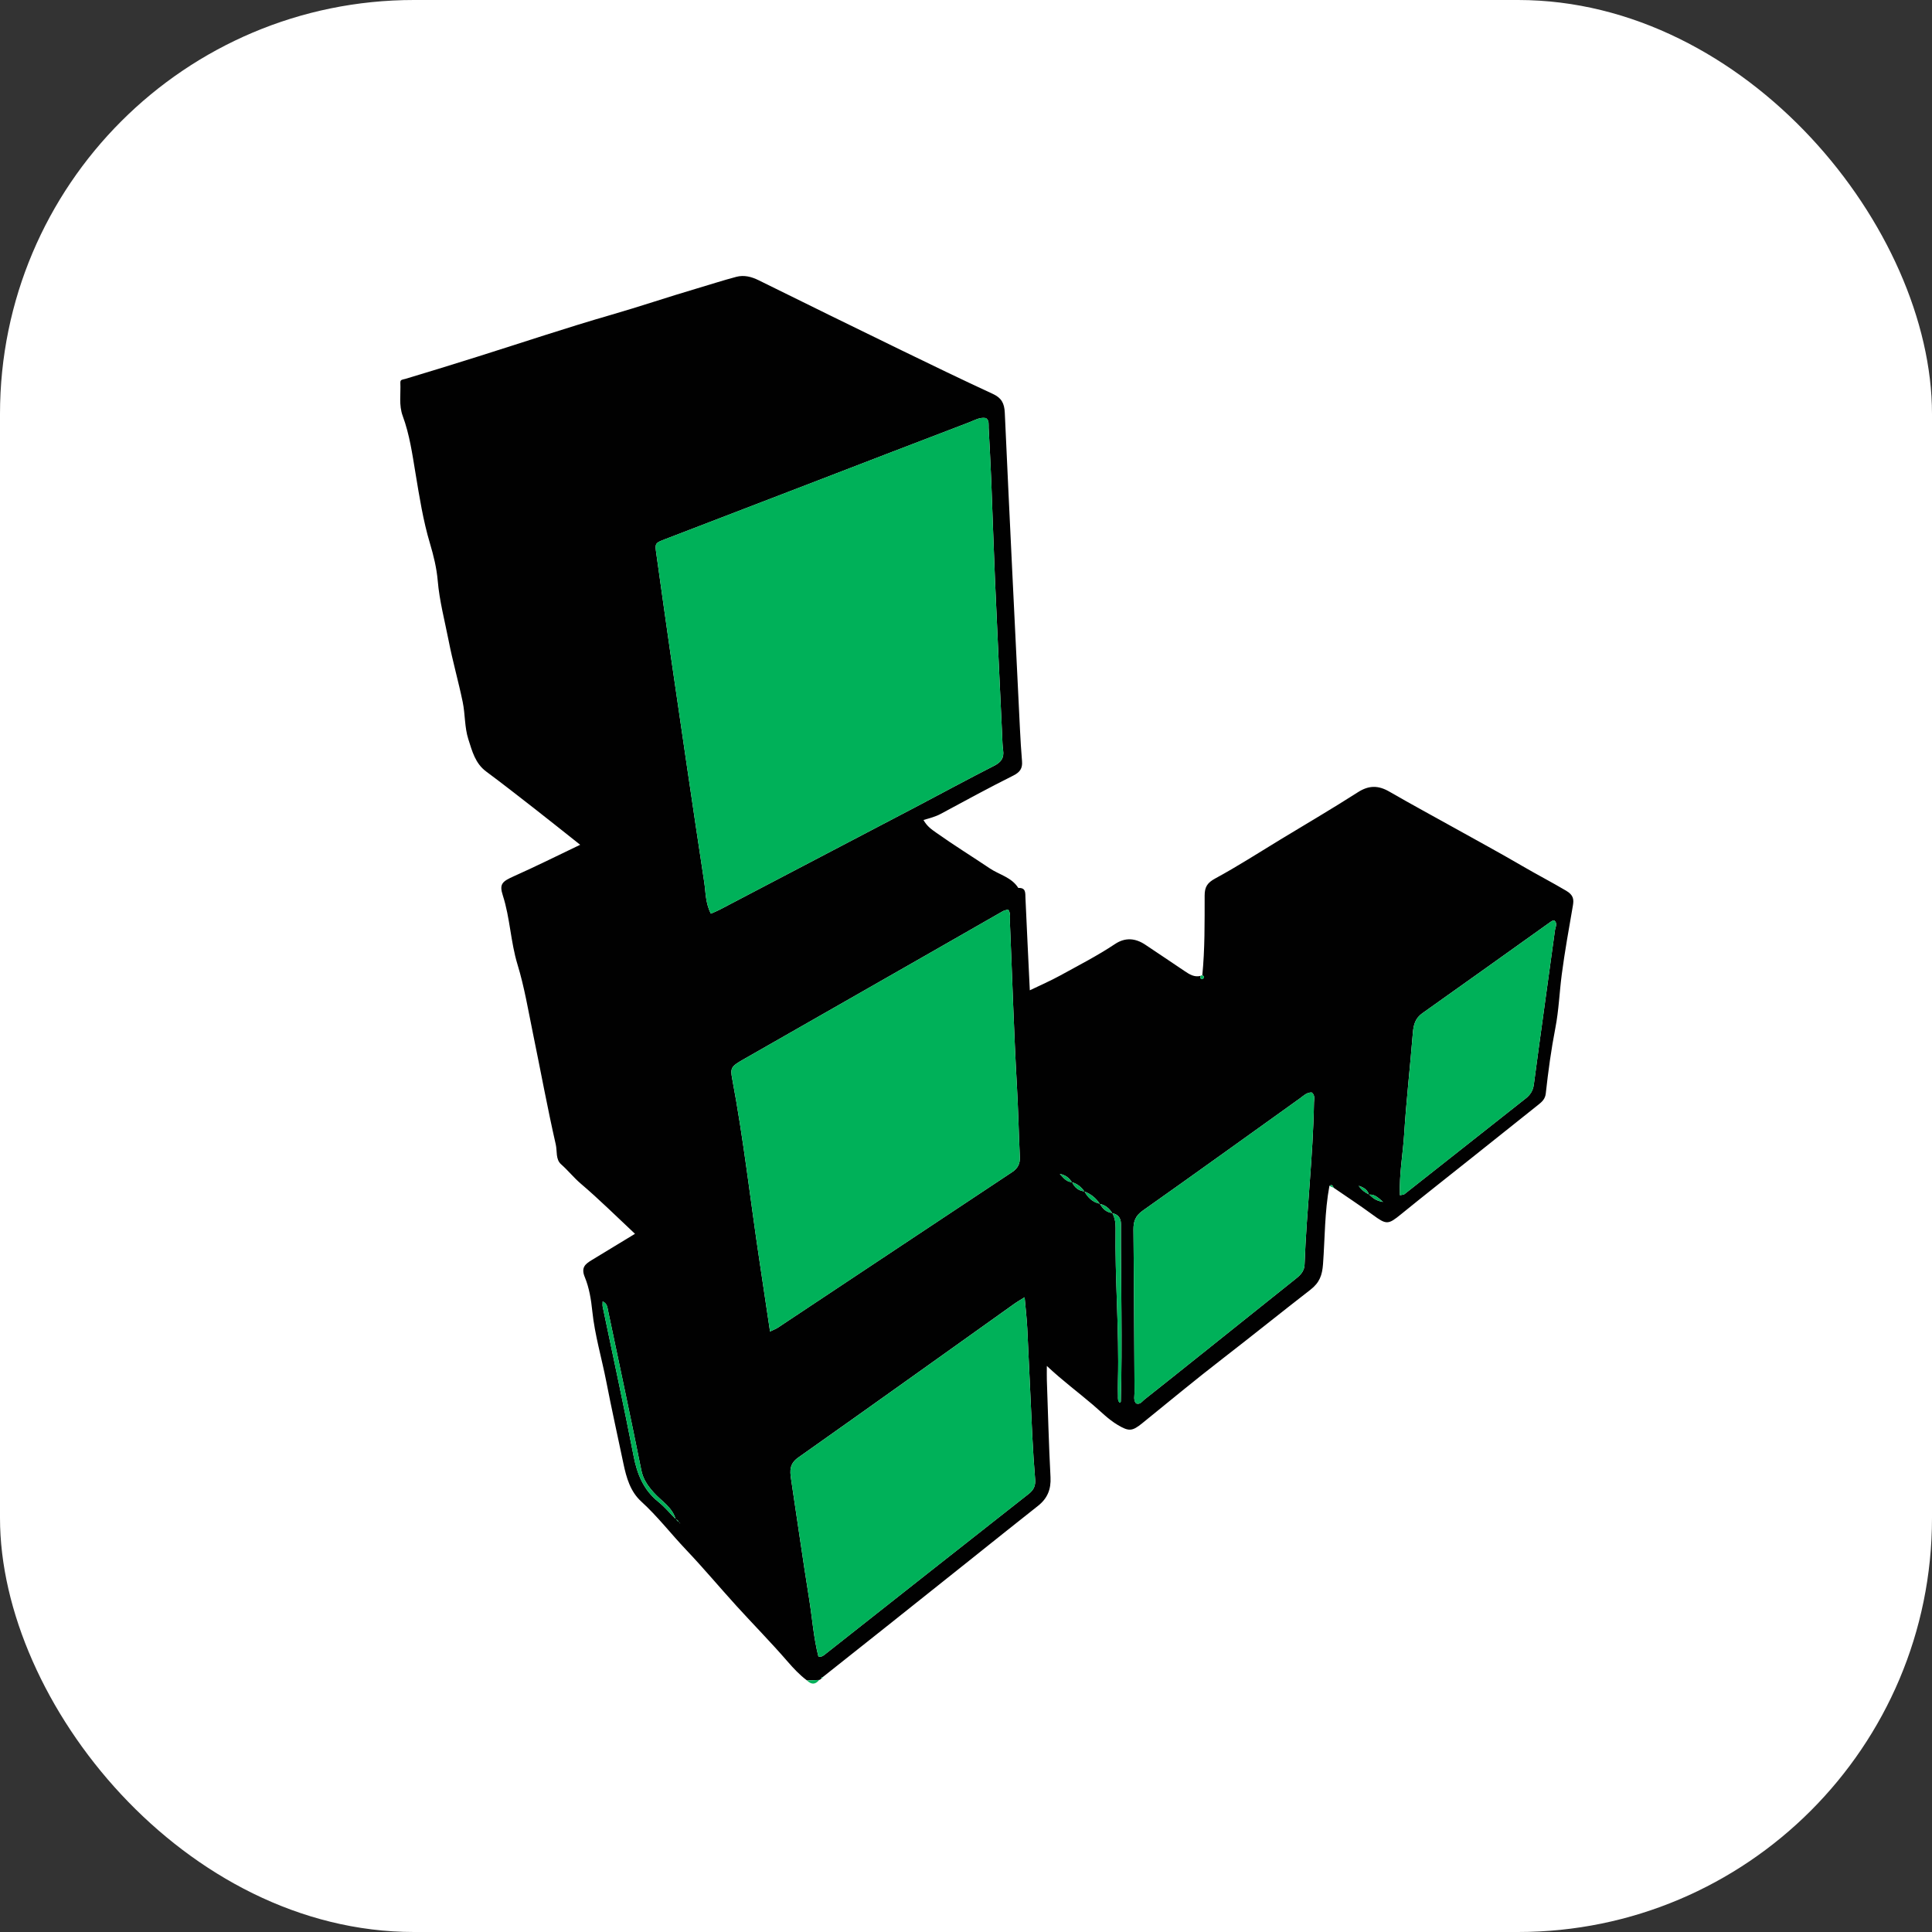
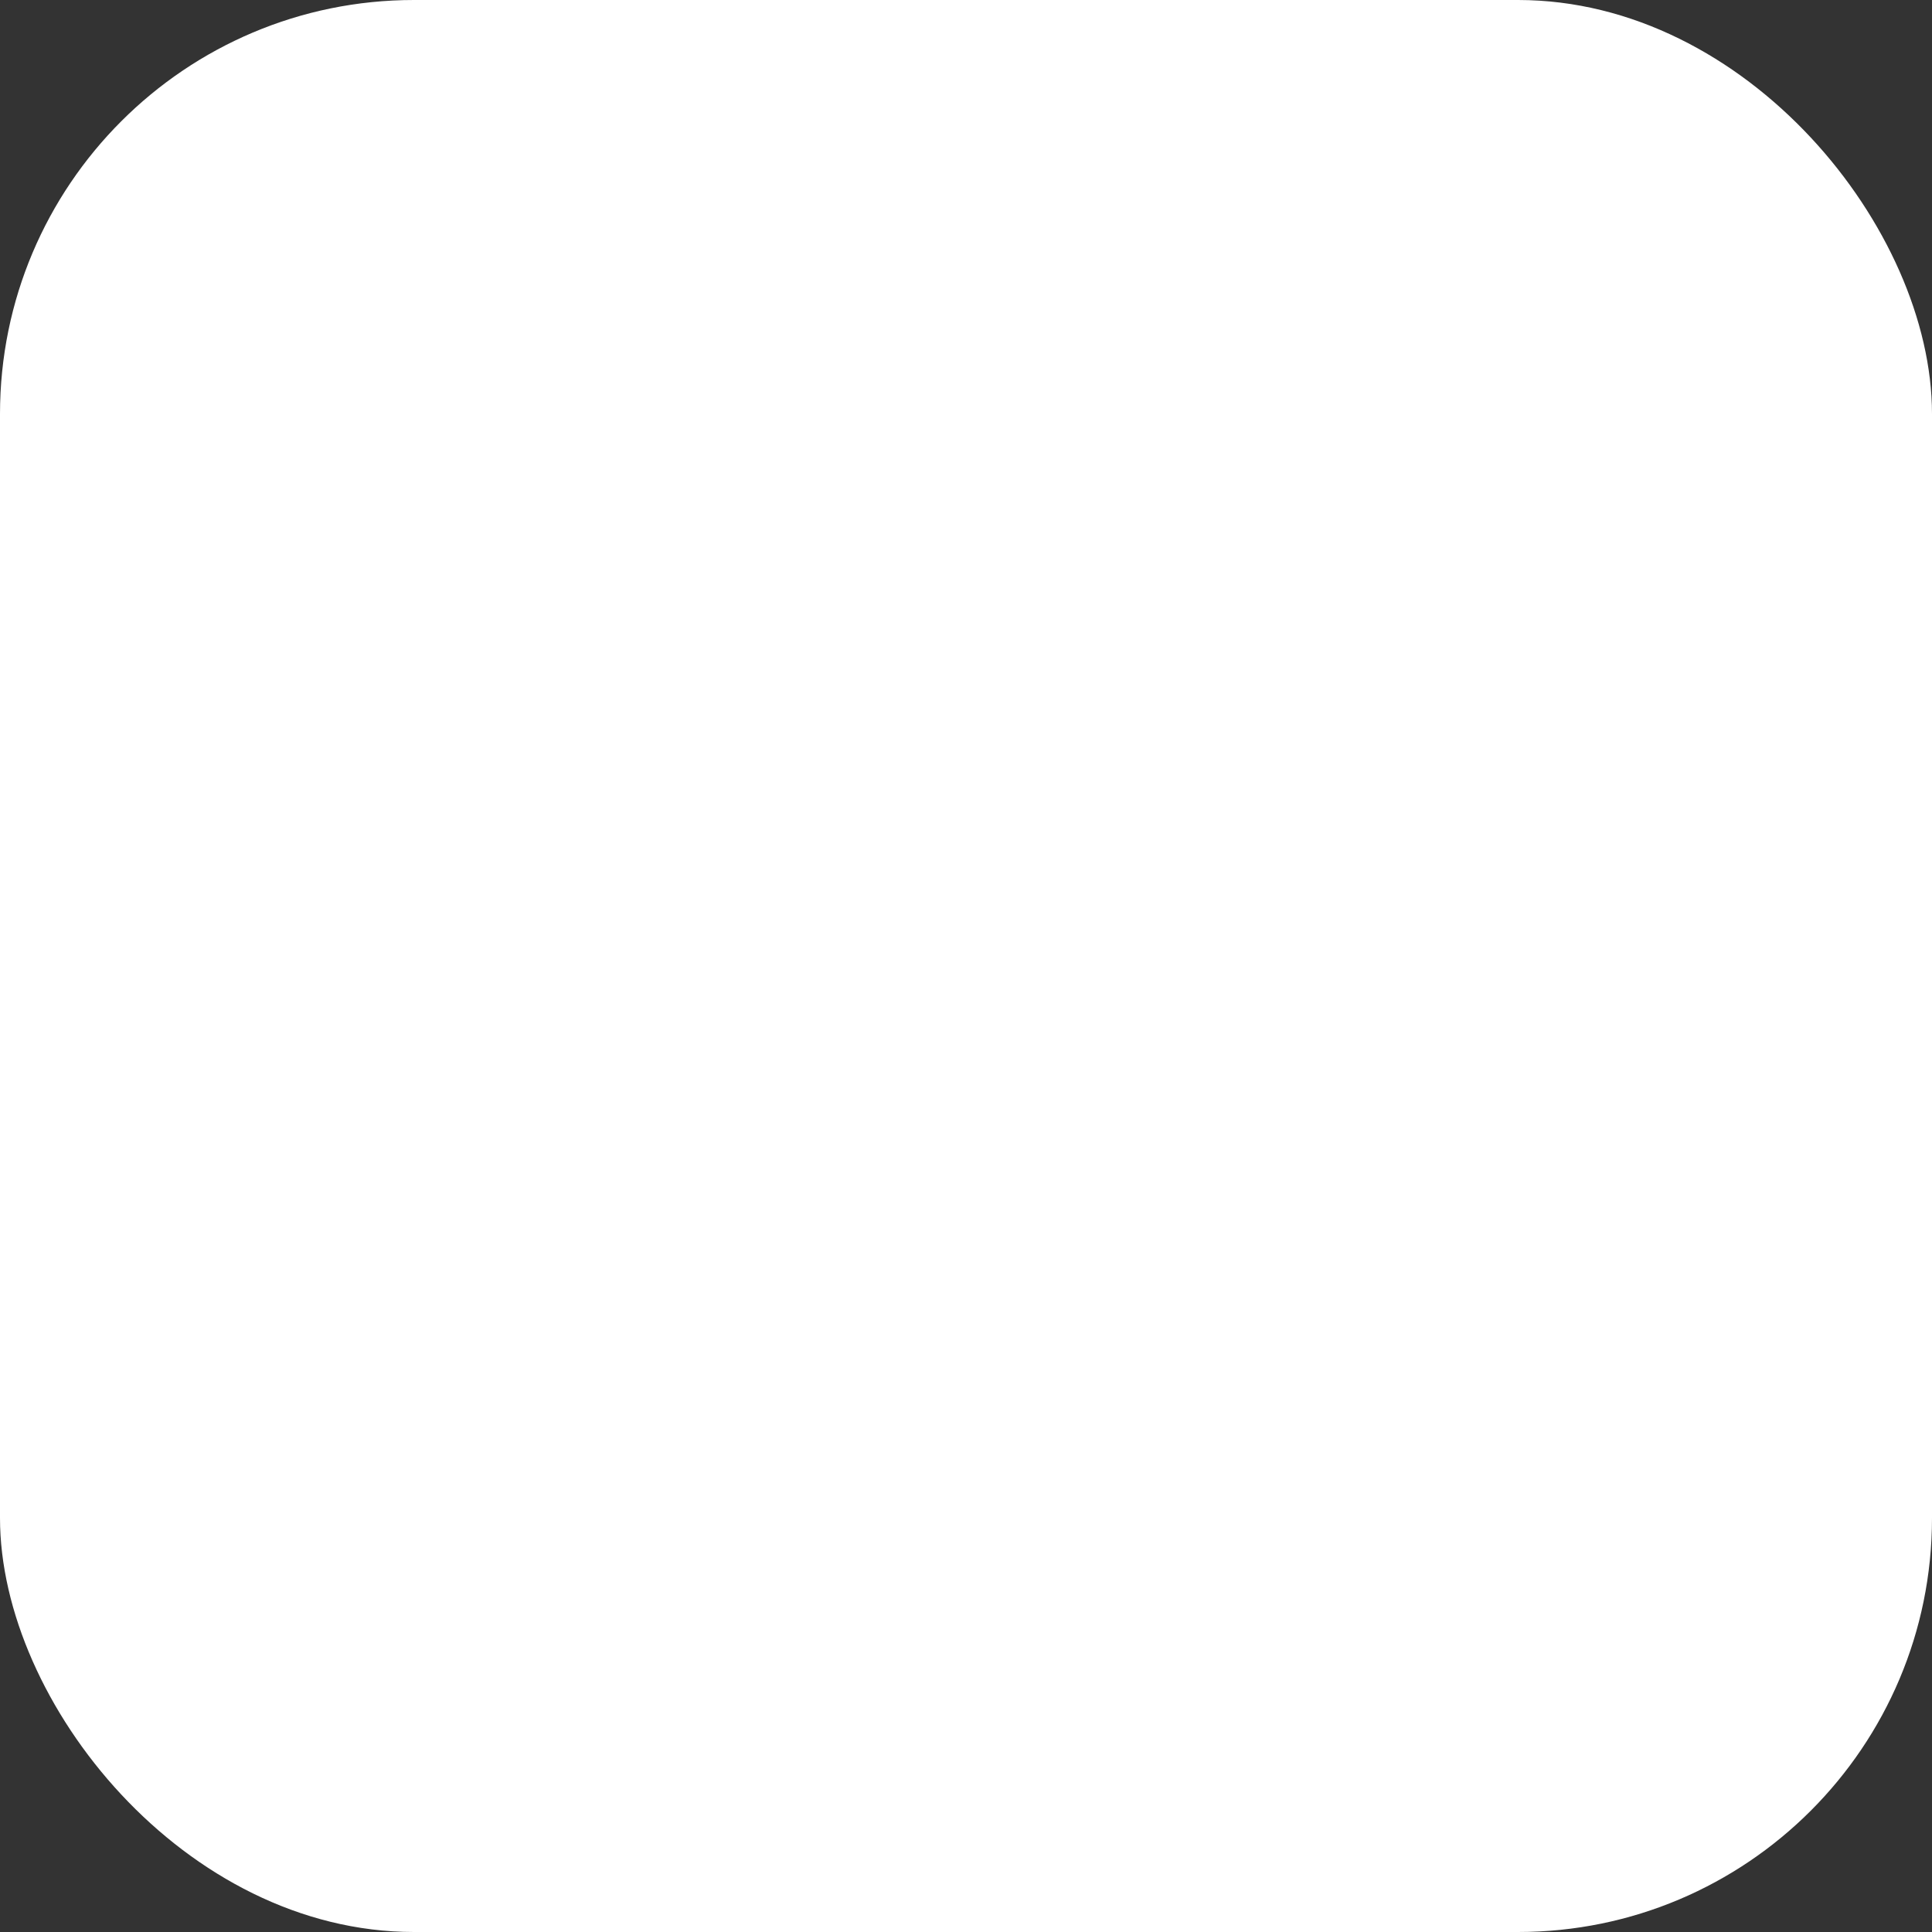
<svg xmlns="http://www.w3.org/2000/svg" width="140" height="140" viewBox="0 0 140 140" fill="none">
  <rect x="0" y="0" width="140" height="140" fill="#333333" stroke="none" />
  <rect width="140" height="140" rx="30" fill="white" />
  <g clip-path="url(#clip0_830_641)">
    <path d="M58.48 121.773C57.947 121.375 57.503 120.9 57.065 120.394C55.875 119.018 54.594 117.72 53.368 116.372C52.145 115.026 50.978 113.629 49.726 112.312C48.626 111.155 47.652 109.884 46.467 108.804C45.673 108.081 45.39 107.076 45.177 106.063C44.762 104.082 44.32 102.102 43.935 100.12C43.603 98.416 43.099 96.74 42.919 95.001C42.834 94.169 42.693 93.309 42.377 92.546C42.086 91.846 42.411 91.596 42.879 91.311C43.886 90.698 44.895 90.086 46.014 89.407C44.675 88.154 43.425 86.912 42.086 85.772C41.572 85.334 41.163 84.812 40.661 84.371C40.252 84.012 40.383 83.414 40.275 82.942C39.668 80.281 39.178 77.594 38.627 74.92C38.281 73.237 38.001 71.53 37.501 69.893C36.998 68.248 36.964 66.522 36.437 64.889C36.166 64.05 36.387 63.874 37.272 63.479C38.837 62.781 40.373 62.014 42.042 61.216C40.873 60.29 39.807 59.435 38.731 58.596C37.571 57.692 36.414 56.785 35.234 55.91C34.434 55.317 34.218 54.44 33.938 53.569C33.657 52.688 33.715 51.767 33.529 50.868C33.22 49.375 32.799 47.909 32.508 46.416C32.225 44.971 31.843 43.547 31.718 42.068C31.64 41.164 31.42 40.261 31.159 39.387C30.659 37.715 30.393 36.006 30.108 34.29C29.877 32.901 29.678 31.481 29.184 30.146C28.889 29.349 29.05 28.537 29.011 27.732C28.998 27.487 29.189 27.511 29.372 27.456C31.129 26.932 32.88 26.386 34.63 25.837C37.847 24.826 41.046 23.749 44.286 22.814C46.359 22.217 48.398 21.522 50.465 20.914C51.431 20.63 52.389 20.315 53.362 20.059C53.917 19.914 54.453 20.05 54.976 20.309C58.434 22.018 61.899 23.717 65.369 25.405C67.554 26.468 69.742 27.526 71.947 28.545C72.57 28.833 72.778 29.22 72.81 29.897C73.157 37.539 73.535 45.18 73.909 52.821C73.947 53.603 73.996 54.386 74.06 55.166C74.102 55.676 73.914 55.956 73.432 56.198C71.658 57.086 69.914 58.033 68.169 58.976C67.785 59.183 67.362 59.291 66.919 59.419C67.179 59.885 67.508 60.103 67.839 60.338C69.109 61.24 70.434 62.059 71.725 62.926C72.416 63.391 73.302 63.567 73.79 64.344C74.357 64.318 74.292 64.711 74.309 65.087C74.406 67.286 74.516 69.483 74.624 71.761C75.39 71.391 76.126 71.074 76.825 70.689C78.165 69.951 79.528 69.255 80.804 68.404C81.539 67.914 82.275 67.977 82.995 68.459C83.944 69.096 84.897 69.728 85.843 70.37C86.201 70.612 86.555 70.836 87.014 70.712C86.955 70.826 86.973 70.924 87.104 70.952C87.141 70.96 87.222 70.883 87.241 70.831C87.273 70.743 87.216 70.695 87.121 70.705C87.314 68.772 87.29 66.831 87.293 64.893C87.294 64.267 87.488 63.969 88.059 63.658C89.677 62.781 91.227 61.78 92.802 60.825C94.673 59.691 96.562 58.584 98.403 57.405C99.195 56.898 99.88 56.904 100.668 57.359C102.236 58.265 103.831 59.126 105.413 60.007C107.046 60.918 108.691 61.808 110.306 62.751C111.359 63.366 112.443 63.926 113.494 64.548C114.012 64.855 114.058 65.162 113.978 65.62C113.692 67.279 113.39 68.942 113.172 70.605C113.003 71.89 112.958 73.206 112.709 74.483C112.403 76.058 112.188 77.644 112.013 79.235C111.97 79.631 111.75 79.832 111.49 80.039C109.877 81.329 108.26 82.616 106.645 83.902C104.939 85.261 103.221 86.608 101.529 87.985C100.58 88.758 100.471 88.762 99.453 88.014C98.534 87.339 97.578 86.713 96.638 86.066C96.583 85.918 96.512 85.804 96.334 85.934C95.984 87.809 96.012 89.716 95.871 91.608C95.812 92.391 95.634 92.936 94.952 93.464C92.829 95.109 90.738 96.797 88.612 98.439C86.632 99.968 84.705 101.566 82.761 103.141C82.037 103.728 81.794 103.733 80.989 103.254C80.318 102.855 79.776 102.293 79.197 101.799C78.143 100.897 77.026 100.077 75.858 98.981C75.858 99.448 75.85 99.725 75.859 100.004C75.941 102.351 76.001 104.699 76.124 107.042C76.17 107.923 75.9 108.583 75.216 109.121C73.538 110.443 71.873 111.781 70.202 113.113C68.159 114.741 66.117 116.37 64.072 117.996C62.588 119.176 61.101 120.353 59.617 121.53H59.541L59.528 121.606C59.492 121.677 59.434 121.721 59.358 121.735C59.068 121.747 58.775 121.758 58.483 121.769L58.48 121.773ZM49.195 110.308C49.213 110.33 49.227 110.355 49.249 110.373C49.26 110.383 49.281 110.382 49.299 110.385C49.262 110.363 49.224 110.34 49.187 110.318C49.157 110.199 49.083 110.124 48.962 110.092C48.72 109.208 47.919 108.773 47.364 108.143C46.939 107.66 46.605 107.198 46.471 106.528C45.7 102.677 44.871 98.838 44.067 94.995C44.011 94.727 43.999 94.455 43.671 94.306C43.671 94.466 43.652 94.58 43.673 94.684C44.423 98.287 45.209 101.883 45.911 105.496C46.168 106.821 46.626 107.961 47.704 108.825C48.166 109.195 48.551 109.661 48.97 110.083C49.045 110.159 49.12 110.233 49.195 110.308ZM77.679 85.669C77.491 85.394 77.274 85.163 76.796 85.064C77.112 85.421 77.327 85.657 77.686 85.662C77.865 86.046 78.151 86.287 78.584 86.333C78.832 86.787 79.182 87.116 79.703 87.23C79.898 87.594 80.173 87.849 80.602 87.902C80.782 88.237 80.847 88.592 80.841 88.975C80.784 92.665 81.106 96.35 81.013 100.042C81.004 100.414 81.008 100.787 81.015 101.161C81.018 101.334 80.982 101.523 81.159 101.648C81.18 101.616 81.218 101.586 81.219 101.554C81.339 97.269 81.219 92.983 81.228 88.696C81.228 88.251 81.016 88.003 80.596 87.908C80.389 87.561 80.094 87.328 79.696 87.236C79.419 86.818 79.047 86.517 78.577 86.339C78.353 86.015 78.062 85.78 77.679 85.667V85.669ZM99.215 86.561C99.443 86.762 99.647 87.004 100.224 87.098C99.801 86.717 99.564 86.531 99.208 86.57C99.098 86.254 98.882 86.057 98.456 85.927C98.692 86.269 98.947 86.423 99.215 86.561ZM51.513 66.207C51.783 66.086 51.956 66.02 52.118 65.936C56.872 63.448 61.626 60.961 66.378 58.468C68.262 57.479 70.132 56.461 72.029 55.496C72.536 55.238 72.77 54.933 72.69 54.368C72.638 53.999 72.635 53.624 72.618 53.251C72.443 49.488 72.263 45.725 72.099 41.96C71.996 39.575 71.924 37.188 71.829 34.802C71.778 33.533 71.709 32.266 71.641 30.999C71.628 30.755 71.7 30.477 71.444 30.296C71.002 30.215 70.636 30.449 70.263 30.591C66.289 32.107 62.321 33.641 58.352 35.168C54.973 36.468 51.593 37.763 48.216 39.064C47.446 39.36 47.453 39.366 47.566 40.166C47.902 42.528 48.223 44.891 48.567 47.25C49.379 52.816 50.189 58.384 51.034 63.944C51.144 64.667 51.114 65.435 51.513 66.208V66.207ZM55.802 96.487C56.098 96.342 56.239 96.293 56.359 96.212C62.017 92.456 67.671 88.694 73.332 84.943C73.75 84.666 73.924 84.343 73.901 83.833C73.822 82.12 73.785 80.407 73.689 78.694C73.466 74.749 73.351 70.798 73.182 66.85C73.169 66.544 73.263 66.201 73.055 65.905C72.884 65.957 72.77 65.973 72.678 66.025C70.899 67.04 69.122 68.062 67.342 69.078C62.842 71.648 58.34 74.215 53.841 76.785C52.986 77.274 52.912 77.393 53.055 78.155C53.883 82.546 54.376 86.988 55.04 91.404C55.288 93.051 55.533 94.698 55.8 96.487H55.802ZM59.31 120.049C59.575 120.084 59.708 119.939 59.851 119.827C64.749 115.966 69.641 112.1 74.546 108.25C74.916 107.96 75.046 107.65 75.01 107.2C74.925 106.16 74.857 105.118 74.805 104.075C74.677 101.467 74.57 98.856 74.439 96.248C74.403 95.532 74.319 94.819 74.248 94.007C73.921 94.21 73.727 94.316 73.548 94.444C68.317 98.171 63.096 101.913 57.847 105.616C57.221 106.058 57.23 106.549 57.322 107.162C57.762 110.072 58.172 112.987 58.638 115.892C58.86 117.282 58.959 118.695 59.308 120.048L59.31 120.049ZM82.328 101.7C82.634 101.796 82.753 101.553 82.915 101.427C84.175 100.433 85.429 99.432 86.682 98.43C89.045 96.544 91.408 94.66 93.766 92.769C94.138 92.47 94.513 92.207 94.535 91.618C94.677 87.706 95.151 83.812 95.216 79.894C95.221 79.65 95.313 79.377 95.056 79.165C94.693 79.148 94.455 79.407 94.193 79.594C90.399 82.308 86.618 85.038 82.808 87.727C82.274 88.104 82.128 88.511 82.135 89.116C82.175 93.033 82.184 96.95 82.213 100.867C82.216 101.147 82.116 101.461 82.328 101.7ZM101.445 86.611C101.632 86.569 101.719 86.574 101.768 86.535C104.698 84.225 107.625 81.909 110.556 79.6C110.89 79.336 111.087 79.04 111.148 78.585C111.643 74.857 112.173 71.135 112.678 67.409C112.709 67.181 112.888 66.909 112.625 66.694C112.545 66.719 112.47 66.725 112.416 66.762C109.303 68.981 106.198 71.211 103.076 73.418C102.553 73.787 102.428 74.263 102.381 74.851C102.183 77.301 101.906 79.745 101.751 82.197C101.659 83.643 101.385 85.08 101.444 86.611H101.445Z" fill="#010101" />
-     <path d="M58.48 121.774C58.772 121.762 59.065 121.751 59.355 121.74C59.075 122.09 58.783 122.071 58.48 121.774Z" fill="#00B159" />
    <path d="M87.119 70.707C87.214 70.697 87.27 70.746 87.239 70.833C87.22 70.886 87.14 70.962 87.102 70.954C86.97 70.926 86.953 70.828 87.012 70.714L87.061 70.662L87.119 70.706V70.707Z" fill="#00B159" />
-     <path d="M96.332 85.937C96.51 85.806 96.581 85.922 96.636 86.07C96.534 86.025 96.433 85.981 96.332 85.937Z" fill="#00B159" />
    <path d="M59.525 121.611L59.538 121.535C59.538 121.535 59.616 121.535 59.615 121.535L59.599 121.609L59.525 121.611Z" fill="#00B159" />
    <path d="M51.513 66.207C51.113 65.435 51.144 64.667 51.034 63.943C50.188 58.382 49.378 52.815 48.567 47.249C48.222 44.889 47.901 42.526 47.566 40.165C47.453 39.365 47.445 39.359 48.216 39.063C51.594 37.763 54.973 36.467 58.351 35.167C62.322 33.64 66.289 32.106 70.263 30.59C70.635 30.448 71.001 30.214 71.444 30.295C71.699 30.476 71.628 30.754 71.641 30.998C71.708 32.265 71.778 33.532 71.829 34.801C71.924 37.187 71.996 39.573 72.099 41.959C72.262 45.724 72.442 49.487 72.618 53.25C72.634 53.624 72.638 53.999 72.689 54.367C72.769 54.932 72.534 55.237 72.028 55.495C70.132 56.459 68.262 57.478 66.378 58.467C61.626 60.959 56.872 63.448 52.118 65.935C51.955 66.02 51.783 66.086 51.513 66.206V66.207Z" fill="#00B159" />
    <path d="M55.801 96.487C55.534 94.7 55.288 93.051 55.04 91.404C54.377 86.988 53.883 82.546 53.056 78.155C52.913 77.393 52.987 77.274 53.842 76.785C58.341 74.215 62.844 71.648 67.343 69.078C69.123 68.062 70.899 67.039 72.679 66.025C72.771 65.972 72.885 65.957 73.055 65.904C73.263 66.201 73.17 66.543 73.183 66.85C73.352 70.798 73.467 74.749 73.689 78.694C73.786 80.407 73.823 82.12 73.901 83.833C73.925 84.343 73.75 84.666 73.332 84.943C67.672 88.694 62.018 92.456 56.36 96.212C56.239 96.292 56.099 96.342 55.802 96.487H55.801Z" fill="#00B159" />
    <path d="M59.309 120.049C58.959 118.697 58.861 117.282 58.639 115.893C58.173 112.988 57.763 110.072 57.323 107.163C57.23 106.55 57.221 106.059 57.848 105.617C63.097 101.916 68.318 98.174 73.549 94.445C73.729 94.317 73.922 94.211 74.248 94.008C74.319 94.82 74.404 95.533 74.44 96.249C74.57 98.858 74.678 101.468 74.806 104.076C74.857 105.119 74.926 106.161 75.01 107.202C75.046 107.651 74.916 107.961 74.547 108.251C69.641 112.101 64.749 115.967 59.852 119.828C59.709 119.94 59.576 120.085 59.311 120.05L59.309 120.049Z" fill="#00B159" />
    <path d="M82.328 101.7C82.115 101.461 82.215 101.148 82.213 100.867C82.184 96.95 82.175 93.033 82.135 89.116C82.128 88.51 82.274 88.104 82.808 87.727C86.618 85.038 90.399 82.308 94.192 79.594C94.455 79.407 94.693 79.148 95.055 79.165C95.314 79.377 95.22 79.65 95.216 79.894C95.151 83.812 94.677 87.706 94.535 91.618C94.513 92.207 94.138 92.47 93.766 92.769C91.408 94.659 89.044 96.544 86.682 98.43C85.428 99.432 84.174 100.433 82.915 101.427C82.753 101.554 82.634 101.796 82.328 101.7Z" fill="#00B159" />
    <path d="M101.445 86.612C101.386 85.08 101.66 83.643 101.752 82.197C101.908 79.744 102.185 77.3 102.382 74.851C102.429 74.262 102.553 73.787 103.076 73.418C106.199 71.211 109.304 68.982 112.417 66.763C112.47 66.724 112.546 66.719 112.626 66.694C112.889 66.91 112.709 67.182 112.679 67.409C112.172 71.136 111.643 74.858 111.149 78.585C111.088 79.04 110.892 79.336 110.556 79.6C107.626 81.911 104.699 84.225 101.769 86.535C101.718 86.575 101.633 86.57 101.446 86.612H101.445Z" fill="#00B159" />
    <path d="M48.97 110.084C48.55 109.661 48.165 109.195 47.704 108.825C46.625 107.961 46.167 106.822 45.91 105.496C45.209 101.883 44.422 98.287 43.673 94.684C43.651 94.58 43.67 94.468 43.67 94.306C43.998 94.455 44.011 94.728 44.067 94.995C44.87 98.839 45.7 102.677 46.471 106.528C46.605 107.198 46.938 107.66 47.364 108.144C47.918 108.773 48.72 109.208 48.962 110.092L48.97 110.084Z" fill="#00B159" />
-     <path d="M80.594 87.91C81.013 88.005 81.227 88.252 81.226 88.698C81.217 92.984 81.337 97.271 81.217 101.557C81.217 101.588 81.177 101.618 81.156 101.65C80.981 101.525 81.016 101.336 81.012 101.163C81.006 100.79 81 100.417 81.01 100.044C81.103 96.353 80.781 92.668 80.838 88.977C80.844 88.594 80.78 88.24 80.599 87.904L80.594 87.911V87.91Z" fill="#00B159" />
    <path d="M78.576 86.341C79.045 86.519 79.417 86.82 79.695 87.238L79.701 87.232C79.181 87.116 78.83 86.789 78.582 86.335L78.576 86.342V86.341Z" fill="#00B159" />
    <path d="M99.213 86.561C98.945 86.423 98.69 86.269 98.455 85.927C98.88 86.056 99.097 86.254 99.207 86.57L99.213 86.561Z" fill="#00B159" />
    <path d="M78.583 86.333C78.149 86.288 77.863 86.046 77.685 85.662L77.679 85.668C78.062 85.782 78.353 86.017 78.577 86.34L78.584 86.332L78.583 86.333Z" fill="#00B159" />
    <path d="M99.207 86.569C99.562 86.531 99.799 86.716 100.222 87.097C99.645 87.004 99.441 86.76 99.213 86.56L99.207 86.569Z" fill="#00B159" />
    <path d="M79.695 87.238C80.093 87.33 80.386 87.563 80.595 87.91L80.6 87.903C80.173 87.85 79.897 87.594 79.702 87.231L79.695 87.238Z" fill="#00B159" />
    <path d="M77.684 85.663C77.325 85.658 77.111 85.422 76.794 85.065C77.272 85.164 77.489 85.395 77.678 85.671L77.683 85.664L77.684 85.663Z" fill="#00B159" />
    <path d="M48.961 110.092C49.08 110.123 49.155 110.198 49.185 110.318L49.193 110.309C49.118 110.234 49.044 110.16 48.969 110.085L48.961 110.094V110.092Z" fill="#00B159" />
    <path d="M49.185 110.318C49.223 110.341 49.261 110.363 49.298 110.386C49.282 110.382 49.26 110.383 49.248 110.373C49.226 110.355 49.212 110.33 49.193 110.308L49.185 110.317V110.318Z" fill="#00B159" />
  </g>
  <defs>
    <clipPath id="clip0_830_641">
-       <rect width="90" height="102" fill="white" transform="translate(29 20)" />
-     </clipPath>
+       </clipPath>
  </defs>
</svg>